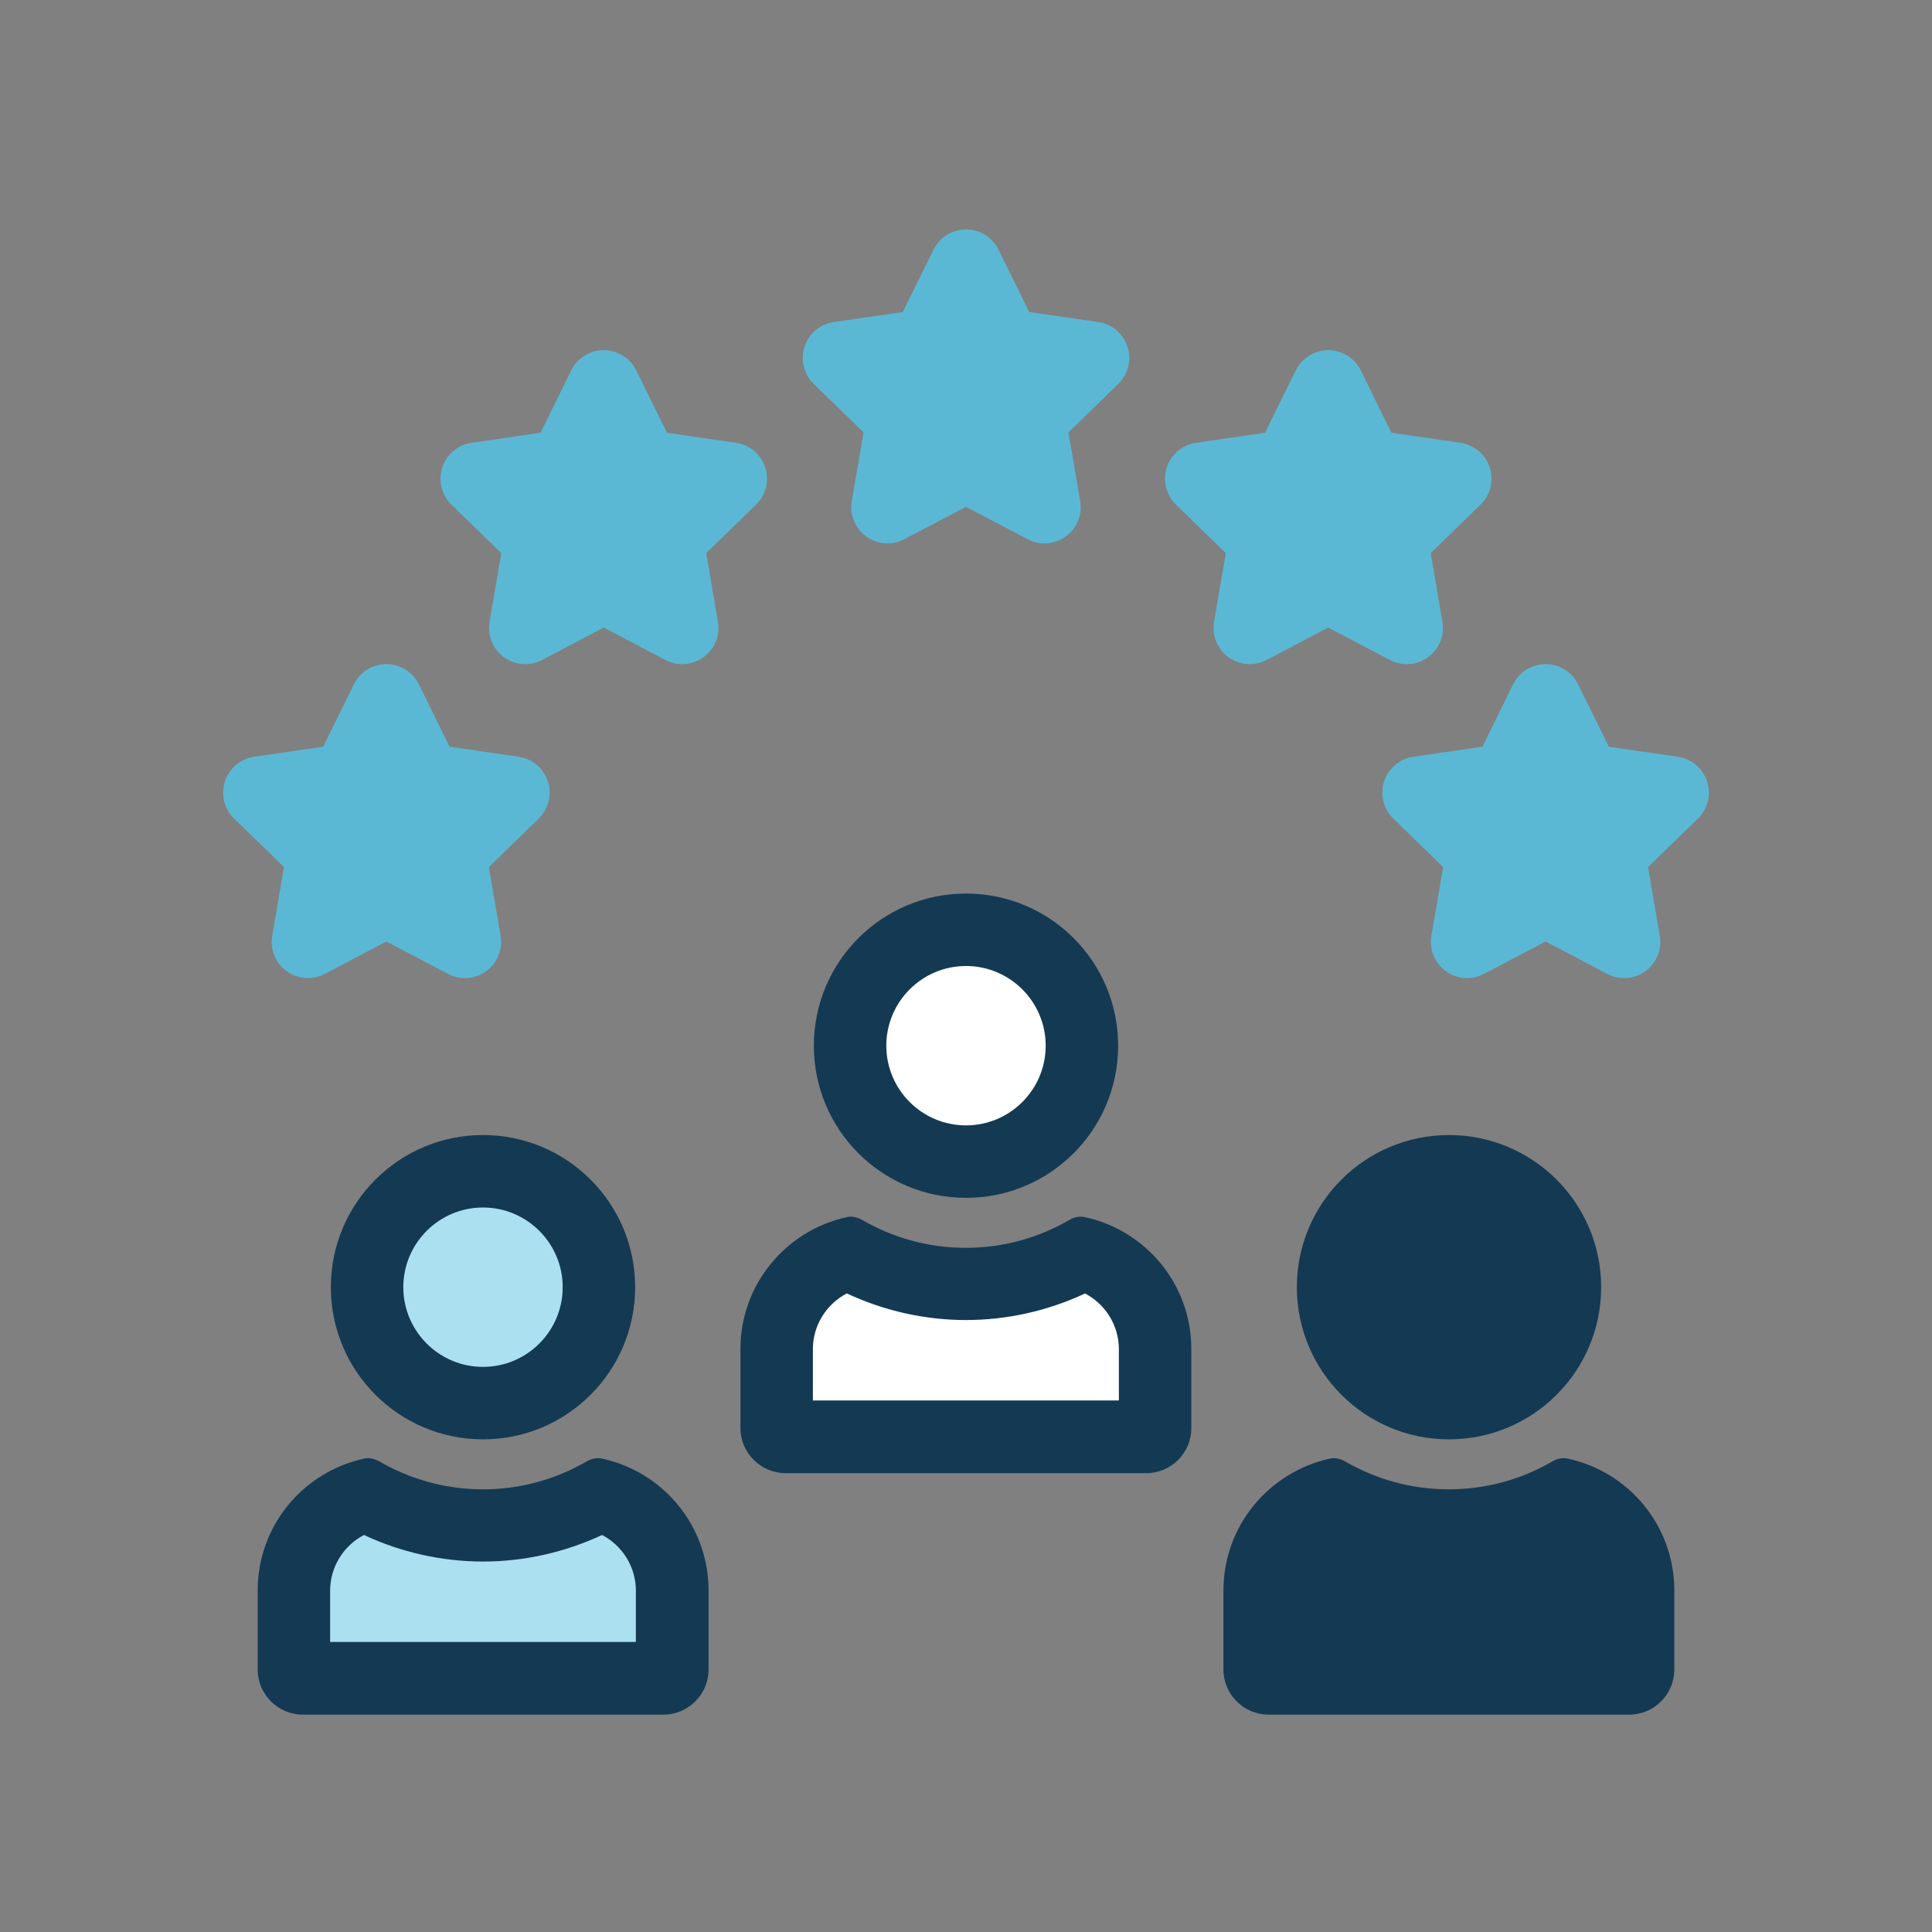
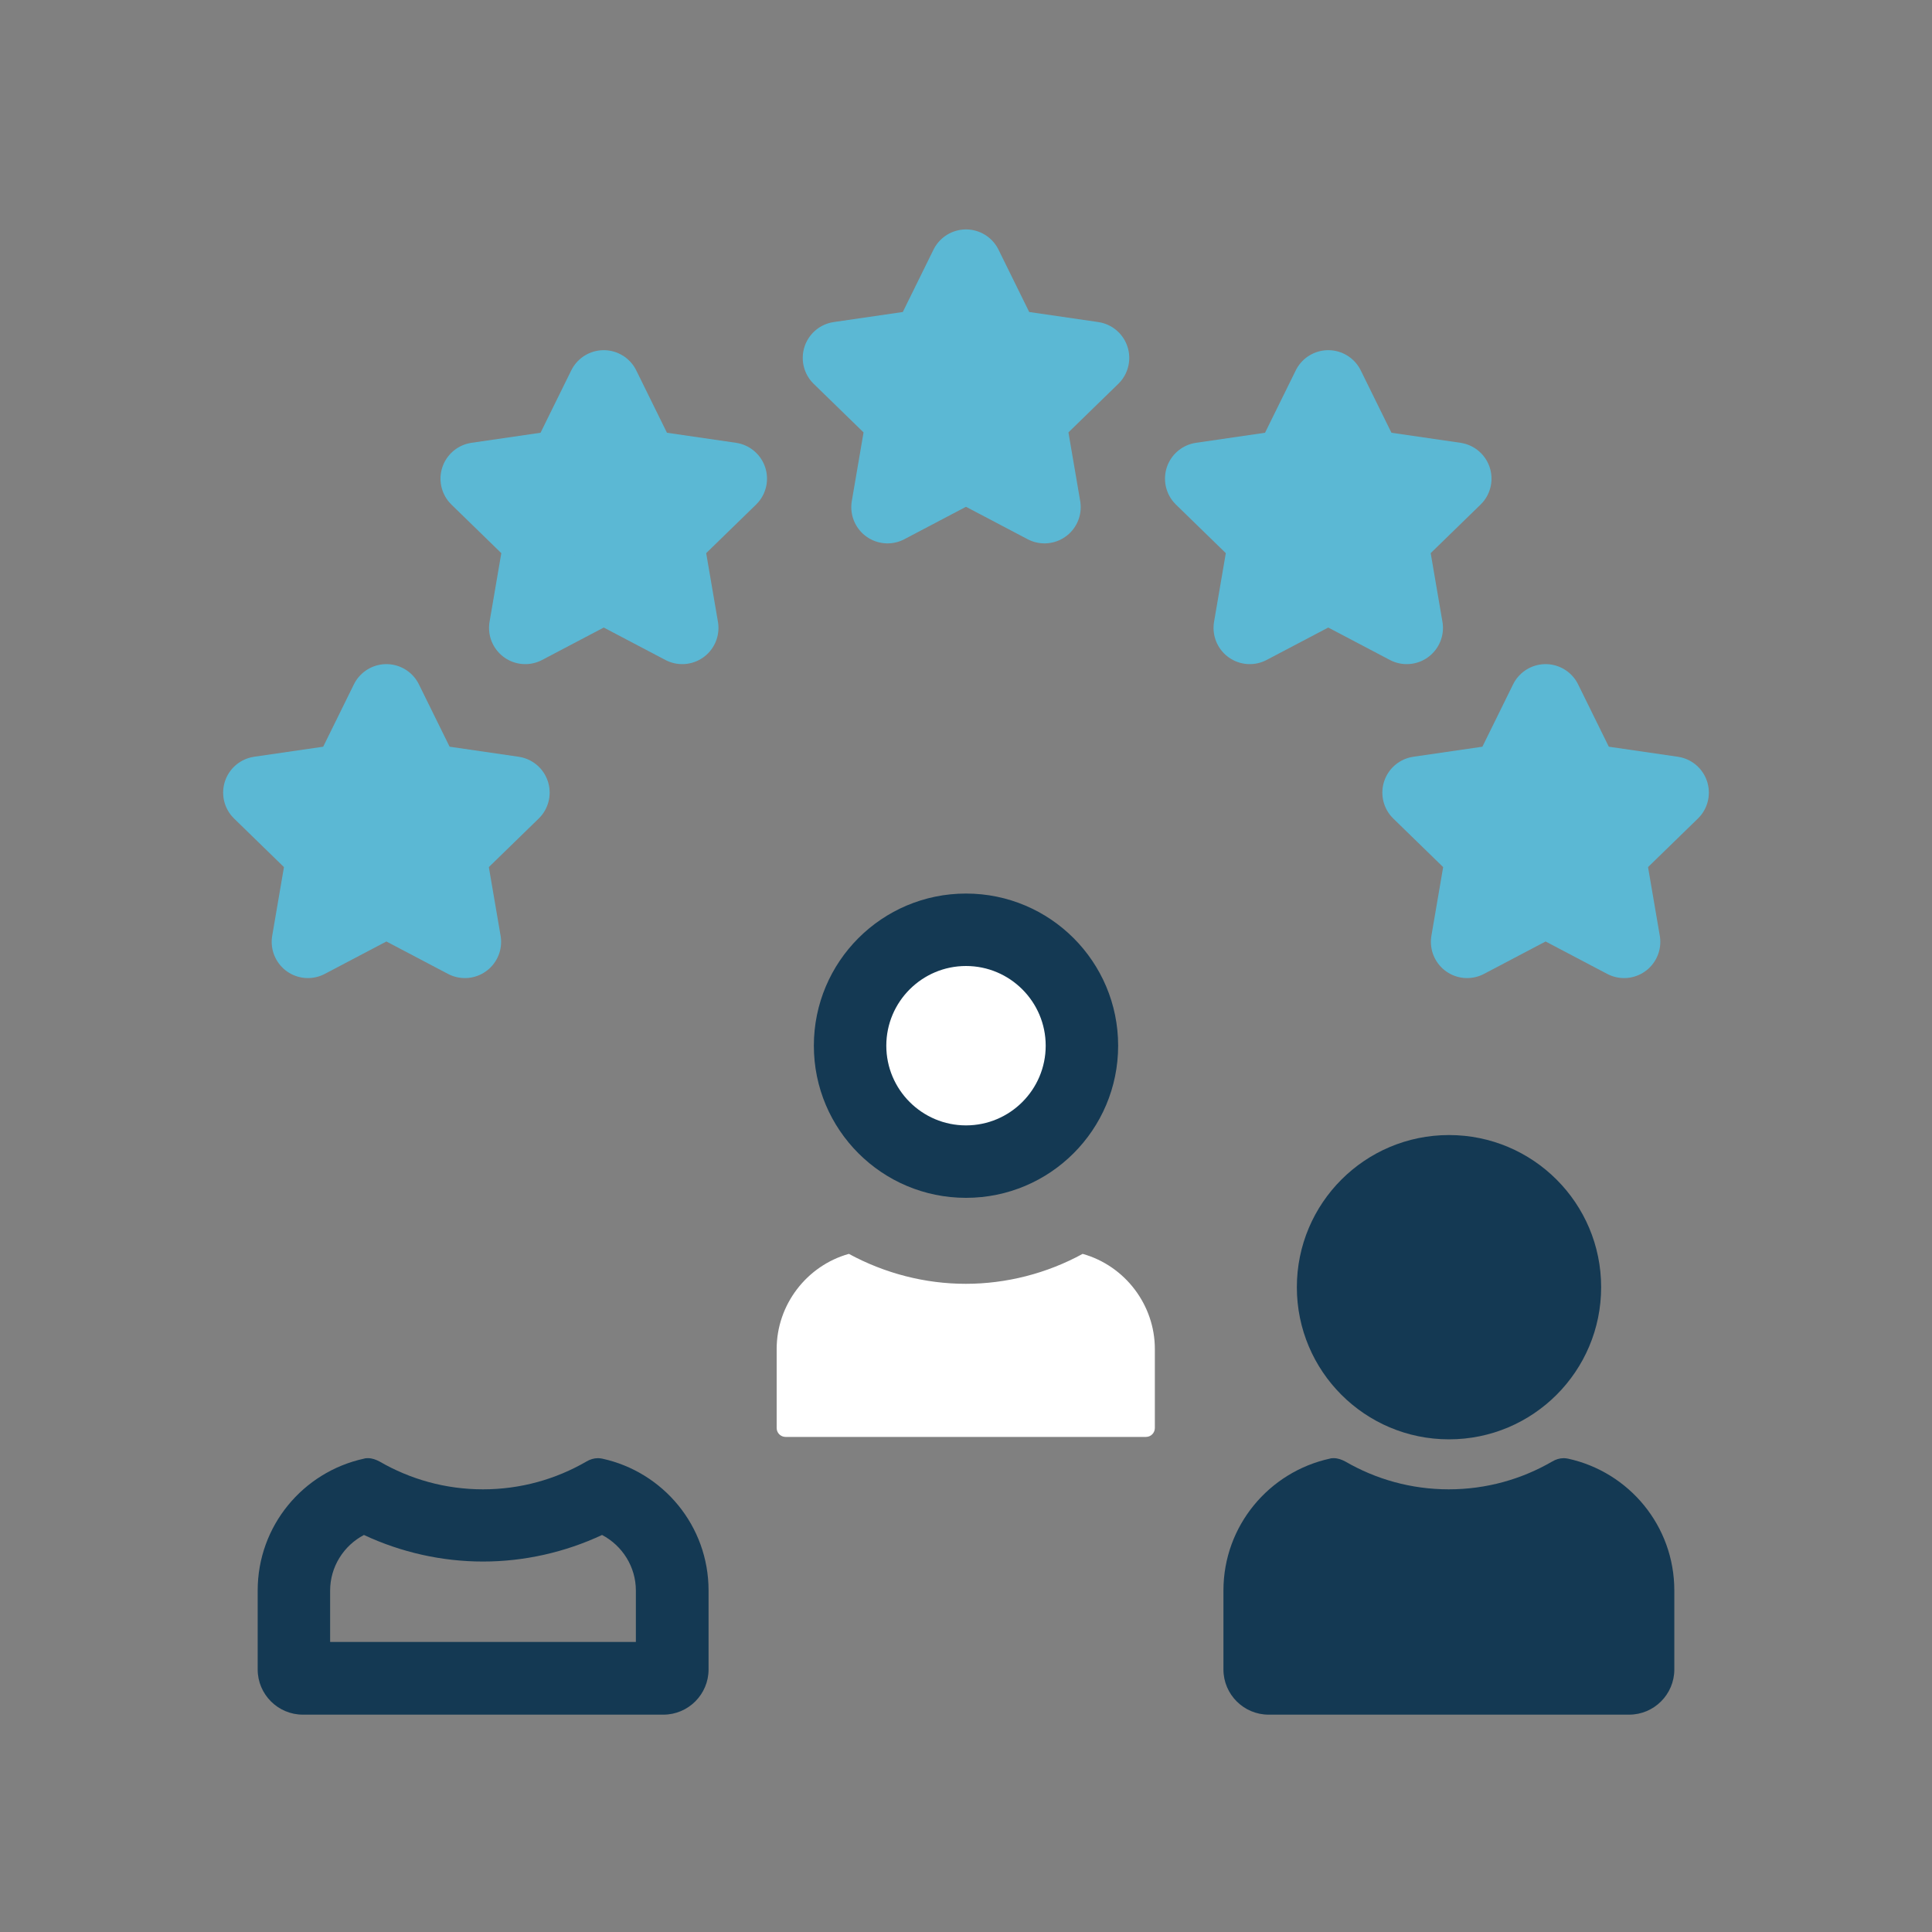
<svg xmlns="http://www.w3.org/2000/svg" viewBox="0 0 80 80">
  <rect x="0" y="0" width="80" height="80" fill="#808080" stroke="none" />
  <defs>
    <style>.e,.f{fill:none;}.f{stroke:#5bb8d4;stroke-linecap:round;stroke-linejoin:round;stroke-width:3px;}.g{fill:#fff;}.h{fill:#abe0f1;}.i{fill:#143953;}.j{fill:#5bb8d4;}.k{clip-path:url(#c);}.l{clip-path:url(#d);}</style>
    <clipPath id="c">
      <rect class="e" width="80" height="80" />
    </clipPath>
    <clipPath id="d">
      <rect class="e" width="80" height="80" />
    </clipPath>
  </defs>
  <g id="a" />
  <g id="b">
    <g class="k">
      <g class="l">
        <path class="i" d="M60,58.1c-2.65,0-4.8-2.15-4.8-4.8s2.15-4.8,4.8-4.8,4.8,2.15,4.8,4.8-2.15,4.8-4.8,4.8" />
        <path class="i" d="M60,50c1.82,0,3.3,1.48,3.3,3.3s-1.48,3.3-3.3,3.3-3.3-1.48-3.3-3.3,1.48-3.3,3.3-3.3m0-3c-3.48,0-6.3,2.82-6.3,6.3s2.82,6.3,6.3,6.3,6.3-2.82,6.3-6.3-2.82-6.3-6.3-6.3" />
        <path class="i" d="M52.53,69.5c-.2,0-.37-.16-.37-.37v-3.27c0-1.83,1.24-3.45,2.99-3.94,1.49,.81,3.16,1.24,4.84,1.24s3.36-.43,4.84-1.24c1.75,.49,2.99,2.11,2.99,3.94v3.27c0,.2-.16,.37-.37,.37h-14.93Z" />
        <path class="i" d="M55.07,63.56c1.54,.72,3.23,1.1,4.93,1.1s3.39-.38,4.93-1.1c.84,.44,1.4,1.32,1.4,2.3v2.13h-12.67v-2.13c0-.98,.56-1.86,1.4-2.3m9.69-3.18c-.17,0-.33,.05-.48,.14-1.26,.73-2.72,1.15-4.28,1.15s-3.02-.42-4.28-1.15c-.15-.08-.31-.14-.48-.14-.06,0-.11,0-.17,.02-2.51,.55-4.4,2.78-4.4,5.46v3.27c0,1.03,.84,1.87,1.87,1.87h14.93c1.03,0,1.87-.84,1.87-1.87v-3.27c0-2.68-1.88-4.91-4.4-5.46-.06-.01-.11-.02-.17-.02" />
        <path class="g" d="M40,48.1c-2.65,0-4.8-2.15-4.8-4.8s2.15-4.8,4.8-4.8,4.8,2.15,4.8,4.8-2.15,4.8-4.8,4.8" />
        <path class="i" d="M40,40c1.82,0,3.3,1.48,3.3,3.3s-1.48,3.3-3.3,3.3-3.3-1.48-3.3-3.3,1.48-3.3,3.3-3.3m0-3c-3.48,0-6.3,2.82-6.3,6.3s2.82,6.3,6.3,6.3,6.3-2.82,6.3-6.3-2.82-6.3-6.3-6.3" />
        <path class="g" d="M32.53,59.5c-.2,0-.37-.16-.37-.37v-3.27c0-1.83,1.24-3.45,2.99-3.94,1.49,.81,3.16,1.24,4.84,1.24s3.36-.43,4.84-1.24c1.75,.49,2.99,2.11,2.99,3.94v3.27c0,.2-.16,.37-.37,.37h-14.93Z" />
-         <path class="i" d="M35.07,53.56c1.54,.72,3.23,1.1,4.93,1.1s3.39-.38,4.93-1.1c.84,.44,1.4,1.32,1.4,2.3v2.13h-12.67v-2.13c0-.98,.56-1.86,1.4-2.3m9.69-3.18c-.17,0-.33,.05-.48,.14-1.26,.73-2.72,1.15-4.28,1.15s-3.02-.42-4.28-1.15c-.15-.08-.31-.14-.48-.14-.06,0-.11,0-.17,.02-2.51,.55-4.4,2.78-4.4,5.46v3.27c0,1.03,.84,1.87,1.87,1.87h14.93c1.03,0,1.87-.83,1.87-1.87v-3.27c0-2.68-1.88-4.91-4.4-5.46-.06-.01-.11-.02-.17-.02" />
-         <path class="h" d="M20,58.1c-2.65,0-4.8-2.15-4.8-4.8s2.15-4.8,4.8-4.8,4.8,2.15,4.8,4.8-2.15,4.8-4.8,4.8" />
-         <path class="i" d="M20,50c1.82,0,3.3,1.48,3.3,3.3s-1.48,3.3-3.3,3.3-3.3-1.48-3.3-3.3,1.48-3.3,3.3-3.3m0-3c-3.48,0-6.3,2.82-6.3,6.3s2.82,6.3,6.3,6.3,6.3-2.82,6.3-6.3-2.82-6.3-6.3-6.3" />
-         <path class="h" d="M12.53,69.5c-.2,0-.37-.16-.37-.37v-3.27c0-1.83,1.24-3.45,2.99-3.94,1.48,.81,3.15,1.24,4.84,1.24s3.36-.43,4.84-1.24c1.75,.49,2.99,2.11,2.99,3.94v3.27c0,.2-.16,.37-.37,.37H12.53Z" />
        <path class="i" d="M15.07,63.56c1.54,.72,3.23,1.1,4.93,1.1s3.39-.38,4.93-1.1c.84,.44,1.4,1.32,1.4,2.3v2.13H13.67v-2.13c0-.98,.56-1.86,1.4-2.3m9.69-3.18c-.17,0-.33,.05-.48,.14-1.26,.73-2.72,1.15-4.28,1.15s-3.02-.42-4.28-1.15c-.15-.08-.31-.14-.48-.14-.06,0-.11,0-.17,.02-2.52,.55-4.4,2.78-4.4,5.46v3.27c0,1.03,.84,1.87,1.87,1.87h14.93c1.03,0,1.87-.84,1.87-1.87v-3.27c0-2.68-1.88-4.91-4.4-5.46-.06-.01-.11-.02-.17-.02" />
        <polygon class="j" points="40 19.29 36.75 21 37.37 17.38 34.74 14.82 38.38 14.29 40 11 41.62 14.29 45.26 14.82 42.63 17.38 43.25 21 40 19.29" />
        <polygon class="f" points="40 19.29 36.75 21 37.37 17.38 34.74 14.82 38.38 14.29 40 11 41.62 14.29 45.26 14.82 42.63 17.38 43.25 21 40 19.29" />
        <polygon class="j" points="25 24.29 21.75 26 22.37 22.38 19.74 19.82 23.38 19.29 25 16 26.62 19.29 30.26 19.82 27.63 22.38 28.25 26 25 24.29" />
        <polygon class="f" points="25 24.29 21.75 26 22.37 22.38 19.74 19.82 23.38 19.29 25 16 26.62 19.29 30.26 19.82 27.63 22.38 28.25 26 25 24.29" />
        <polygon class="j" points="16 37.29 12.75 39 13.37 35.38 10.74 32.82 14.38 32.29 16 29 17.62 32.29 21.26 32.82 18.63 35.38 19.25 39 16 37.29" />
        <polygon class="f" points="16 37.29 12.75 39 13.37 35.38 10.74 32.82 14.38 32.29 16 29 17.62 32.29 21.26 32.82 18.63 35.38 19.25 39 16 37.29" />
        <polygon class="j" points="55 24.29 51.75 26 52.37 22.38 49.74 19.82 53.38 19.29 55 16 56.62 19.29 60.26 19.82 57.63 22.38 58.25 26 55 24.29" />
        <polygon class="f" points="55 24.29 51.75 26 52.37 22.38 49.74 19.82 53.38 19.29 55 16 56.62 19.29 60.26 19.82 57.63 22.38 58.25 26 55 24.29" />
        <polygon class="j" points="64 37.29 60.75 39 61.37 35.38 58.74 32.82 62.38 32.29 64 29 65.62 32.29 69.26 32.82 66.63 35.38 67.25 39 64 37.29" />
        <polygon class="f" points="64 37.29 60.75 39 61.37 35.38 58.74 32.82 62.38 32.29 64 29 65.62 32.29 69.26 32.82 66.63 35.38 67.25 39 64 37.29" />
      </g>
    </g>
  </g>
</svg>